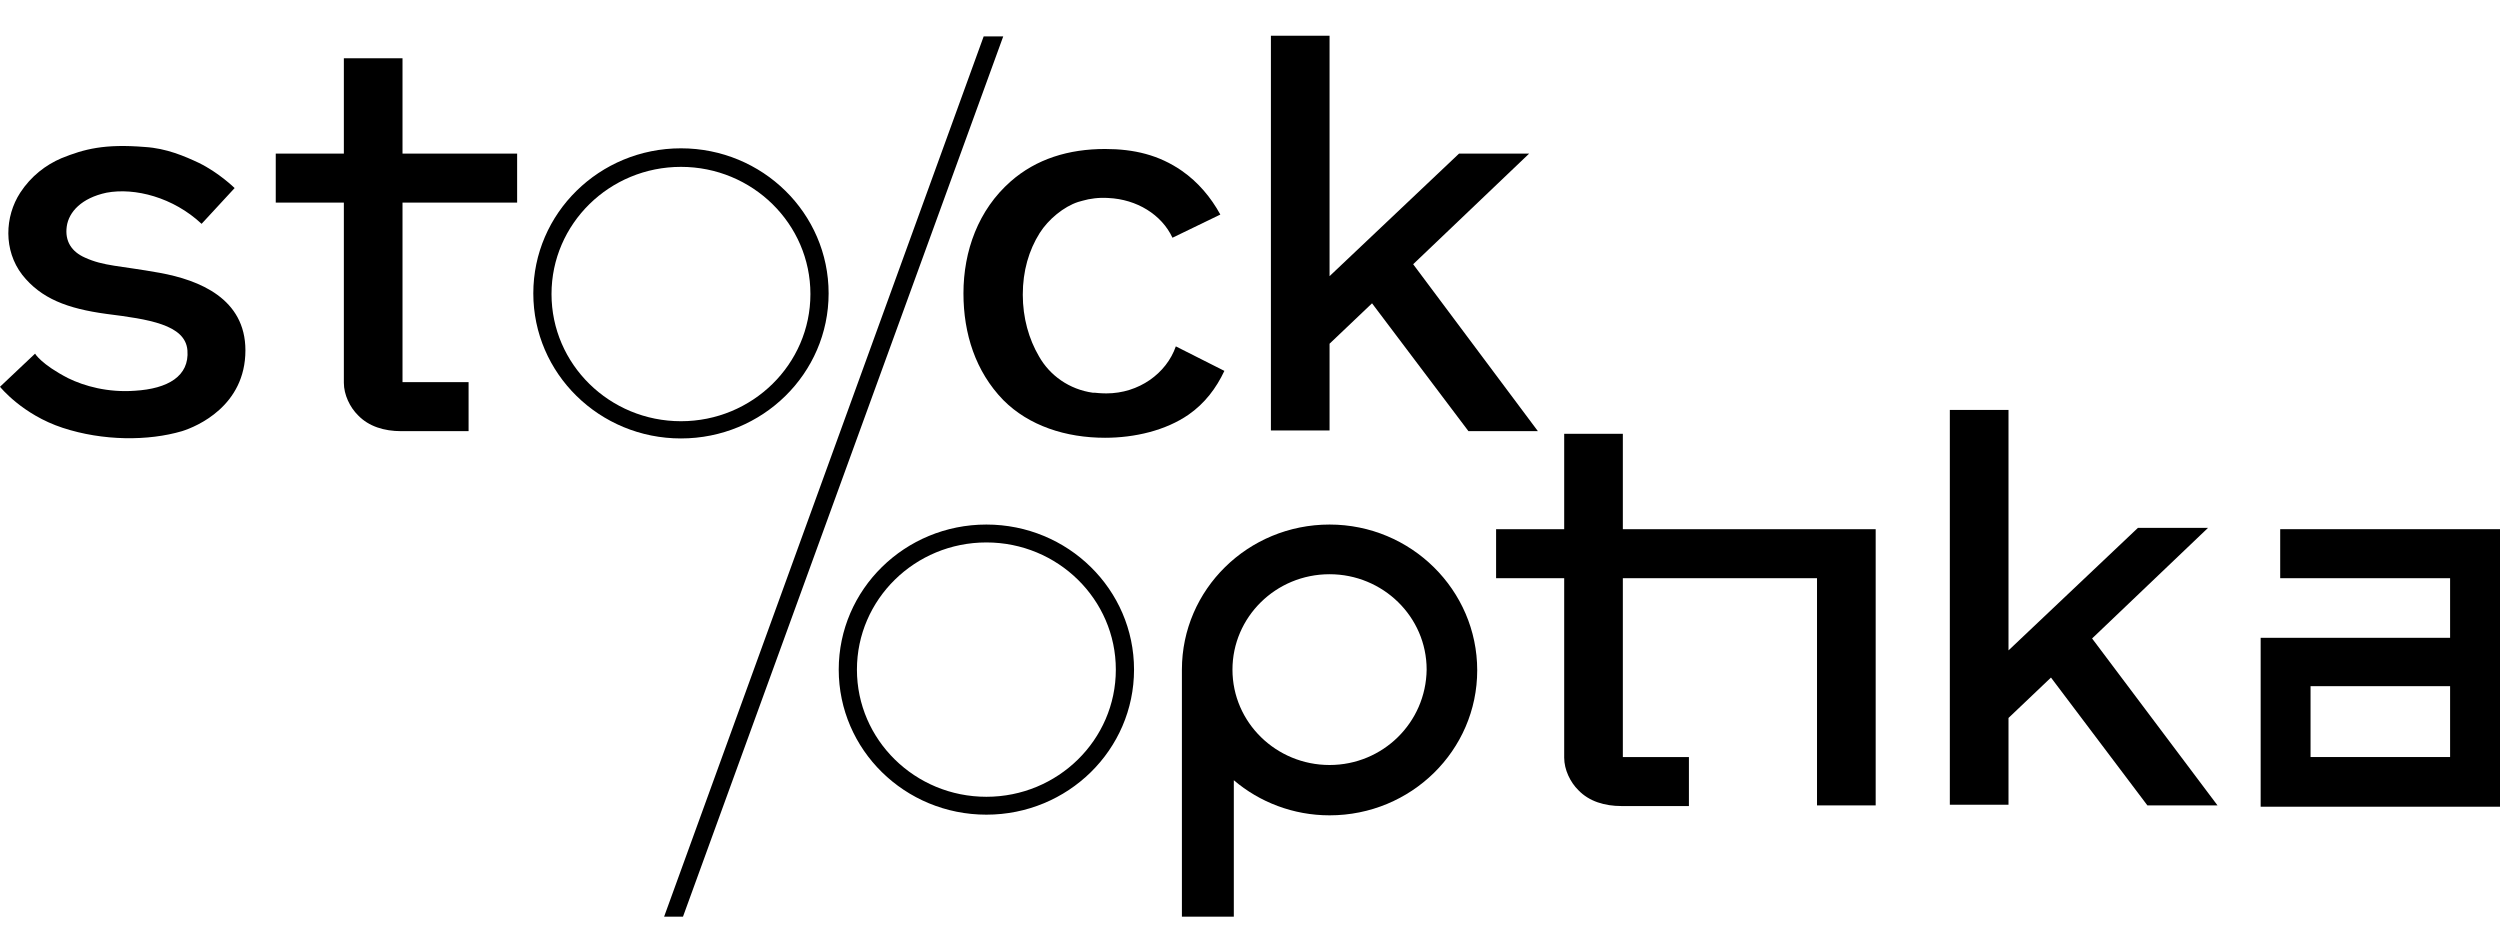
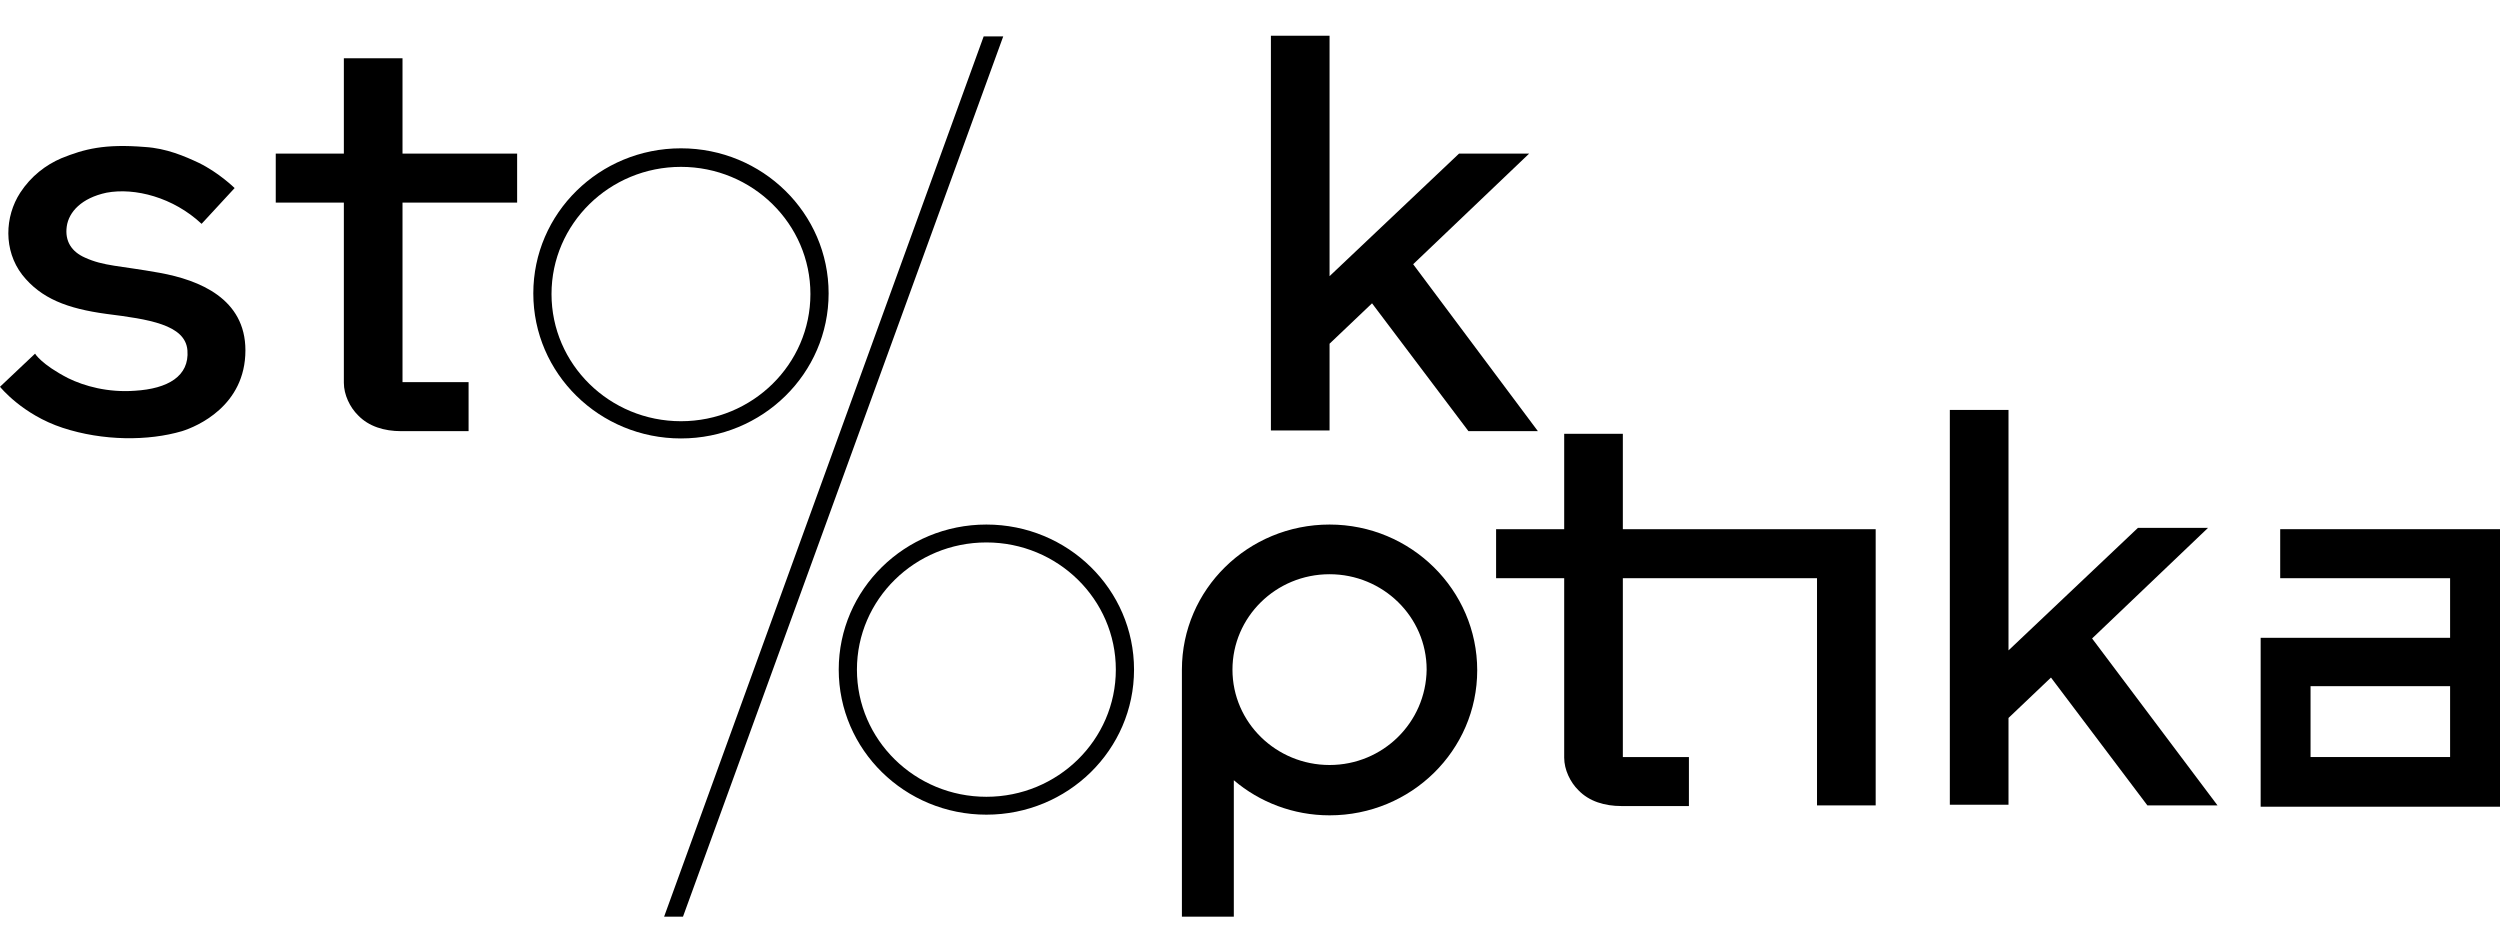
<svg xmlns="http://www.w3.org/2000/svg" width="210" height="80" viewBox="0 0 210 80" fill="none">
  <g clip-path="url(#clip0_3584_6768)">
    <path d="M16.934 18.802L19.709 15.797C19.709 15.797 18.406 14.517 16.707 13.683C15.518 13.126 13.989 12.459 12.176 12.347C8.778 12.069 7.079 12.514 5.154 13.293C3.851 13.85 2.605 14.796 1.699 16.186C0.396 18.189 0.283 21.027 1.869 23.086C3.455 25.089 5.663 25.923 8.948 26.369C12.46 26.814 15.574 27.259 15.744 29.429C15.914 31.599 14.102 32.656 11.327 32.823C9.061 32.989 7.079 32.433 5.72 31.765C3.455 30.597 2.945 29.707 2.945 29.707L0 32.489C0 32.489 1.869 34.826 5.267 35.938C8.665 37.051 12.46 37.051 15.291 36.217C16.537 35.827 20.615 34.102 20.615 29.429C20.615 25.089 16.764 23.531 13.422 22.919C10.024 22.307 8.722 22.363 7.136 21.639C6.003 21.138 5.437 20.248 5.607 19.024C5.777 17.8 6.853 16.632 8.948 16.186C11.327 15.741 14.555 16.576 16.934 18.802Z" fill="black" />
    <path d="M123.35 36.217H129.183L118.706 22.195L128.447 12.904H122.557L111.683 23.197V3H106.756V36.161H111.683V28.872L115.251 25.478L123.35 36.217Z" fill="black" />
    <path d="M180.38 67.652H186.27L175.736 53.631L185.477 44.339H179.587L168.714 54.633V34.435H163.786V67.596H168.714V60.308L172.282 56.914L180.38 67.652Z" fill="black" />
    <path d="M43.439 17.021V12.904H33.811V4.892H28.884V12.904H23.163V17.021H28.884V32.155C28.884 33.157 29.393 34.214 30.073 34.882C30.979 35.827 32.282 36.217 33.697 36.217C33.924 36.217 34.151 36.217 34.377 36.217H39.361V32.1H33.811V17.021H43.439Z" fill="black" />
    <path d="M191.537 44.451V48.569H205.809V53.576H189.895V67.764H210V44.451H191.537ZM194.086 63.591V57.638H205.809V63.591H194.086Z" fill="black" />
    <path d="M111.683 44.062C104.83 44.062 99.28 49.515 99.28 56.248V77.001H103.641V65.539C105.793 67.375 108.625 68.488 111.683 68.488C118.536 68.488 124.086 63.035 124.086 56.303C124.086 49.571 118.536 44.062 111.683 44.062ZM111.683 64.26C107.209 64.26 103.527 60.699 103.527 56.248C103.527 51.852 107.152 48.235 111.683 48.235C116.157 48.235 119.838 51.796 119.838 56.248C119.782 60.699 116.157 64.26 111.683 64.26Z" fill="black" />
    <path d="M136.319 44.451V36.439H131.392V44.451H125.672V48.568H131.392V63.647C131.392 64.648 131.901 65.705 132.581 66.373C133.487 67.319 134.79 67.708 136.206 67.708C136.432 67.708 136.659 67.708 136.885 67.708H141.869V63.591H136.319V48.568H152.629V67.653H157.557V44.451H136.319Z" fill="black" />
    <path d="M57.201 12.459C50.348 12.459 44.798 17.912 44.798 24.644C44.798 31.376 50.348 36.829 57.201 36.829C64.053 36.829 69.604 31.376 69.604 24.644C69.604 17.912 64.053 12.459 57.201 12.459ZM57.201 35.382C51.197 35.382 46.327 30.597 46.327 24.7C46.327 18.802 51.197 14.017 57.201 14.017C63.204 14.017 68.075 18.802 68.075 24.7C68.075 30.597 63.204 35.382 57.201 35.382Z" fill="black" />
    <path d="M82.856 44.062C76.003 44.062 70.453 49.515 70.453 56.248C70.453 62.98 76.003 68.432 82.856 68.432C89.709 68.432 95.259 62.98 95.259 56.248C95.259 49.515 89.709 44.062 82.856 44.062ZM82.856 66.93C76.853 66.93 71.982 62.145 71.982 56.248C71.982 50.35 76.853 45.565 82.856 45.565C88.859 45.565 93.73 50.35 93.73 56.248C93.73 62.145 88.859 66.93 82.856 66.93Z" fill="black" />
    <path d="M57.371 77L84.272 3.056H82.629L55.785 77H57.371Z" fill="black" />
-     <path d="M98.77 29.095C97.977 31.376 95.655 33.045 92.937 33.045C92.937 33.045 92.427 33.045 91.974 32.99C91.918 32.99 91.861 32.99 91.804 32.99C89.822 32.712 88.18 31.543 87.273 29.93C86.424 28.483 85.914 26.703 85.914 24.755C85.914 22.752 86.424 21.027 87.33 19.581C88.066 18.412 89.369 17.355 90.558 16.966C90.615 16.966 90.898 16.855 90.955 16.855C91.521 16.688 92.314 16.576 93.107 16.632C95.486 16.743 97.581 18.023 98.487 19.97L102.508 18.023C101.715 16.576 100.639 15.297 99.28 14.351C97.354 13.015 95.259 12.515 92.824 12.515C89.765 12.515 87.047 13.349 84.895 15.241C82.176 17.633 80.93 21.083 80.93 24.644C80.93 28.038 81.95 31.209 84.272 33.602C86.424 35.772 89.539 36.773 92.824 36.773C95.316 36.773 97.921 36.161 99.846 34.826C101.206 33.88 102.168 32.6 102.848 31.154L98.77 29.095Z" fill="black" />
  </g>
  <defs>
    <clipPath id="clip0_3584_6768">
      <rect width="210" height="74" fill="white" transform="translate(0 3)" />
    </clipPath>
  </defs>
</svg>